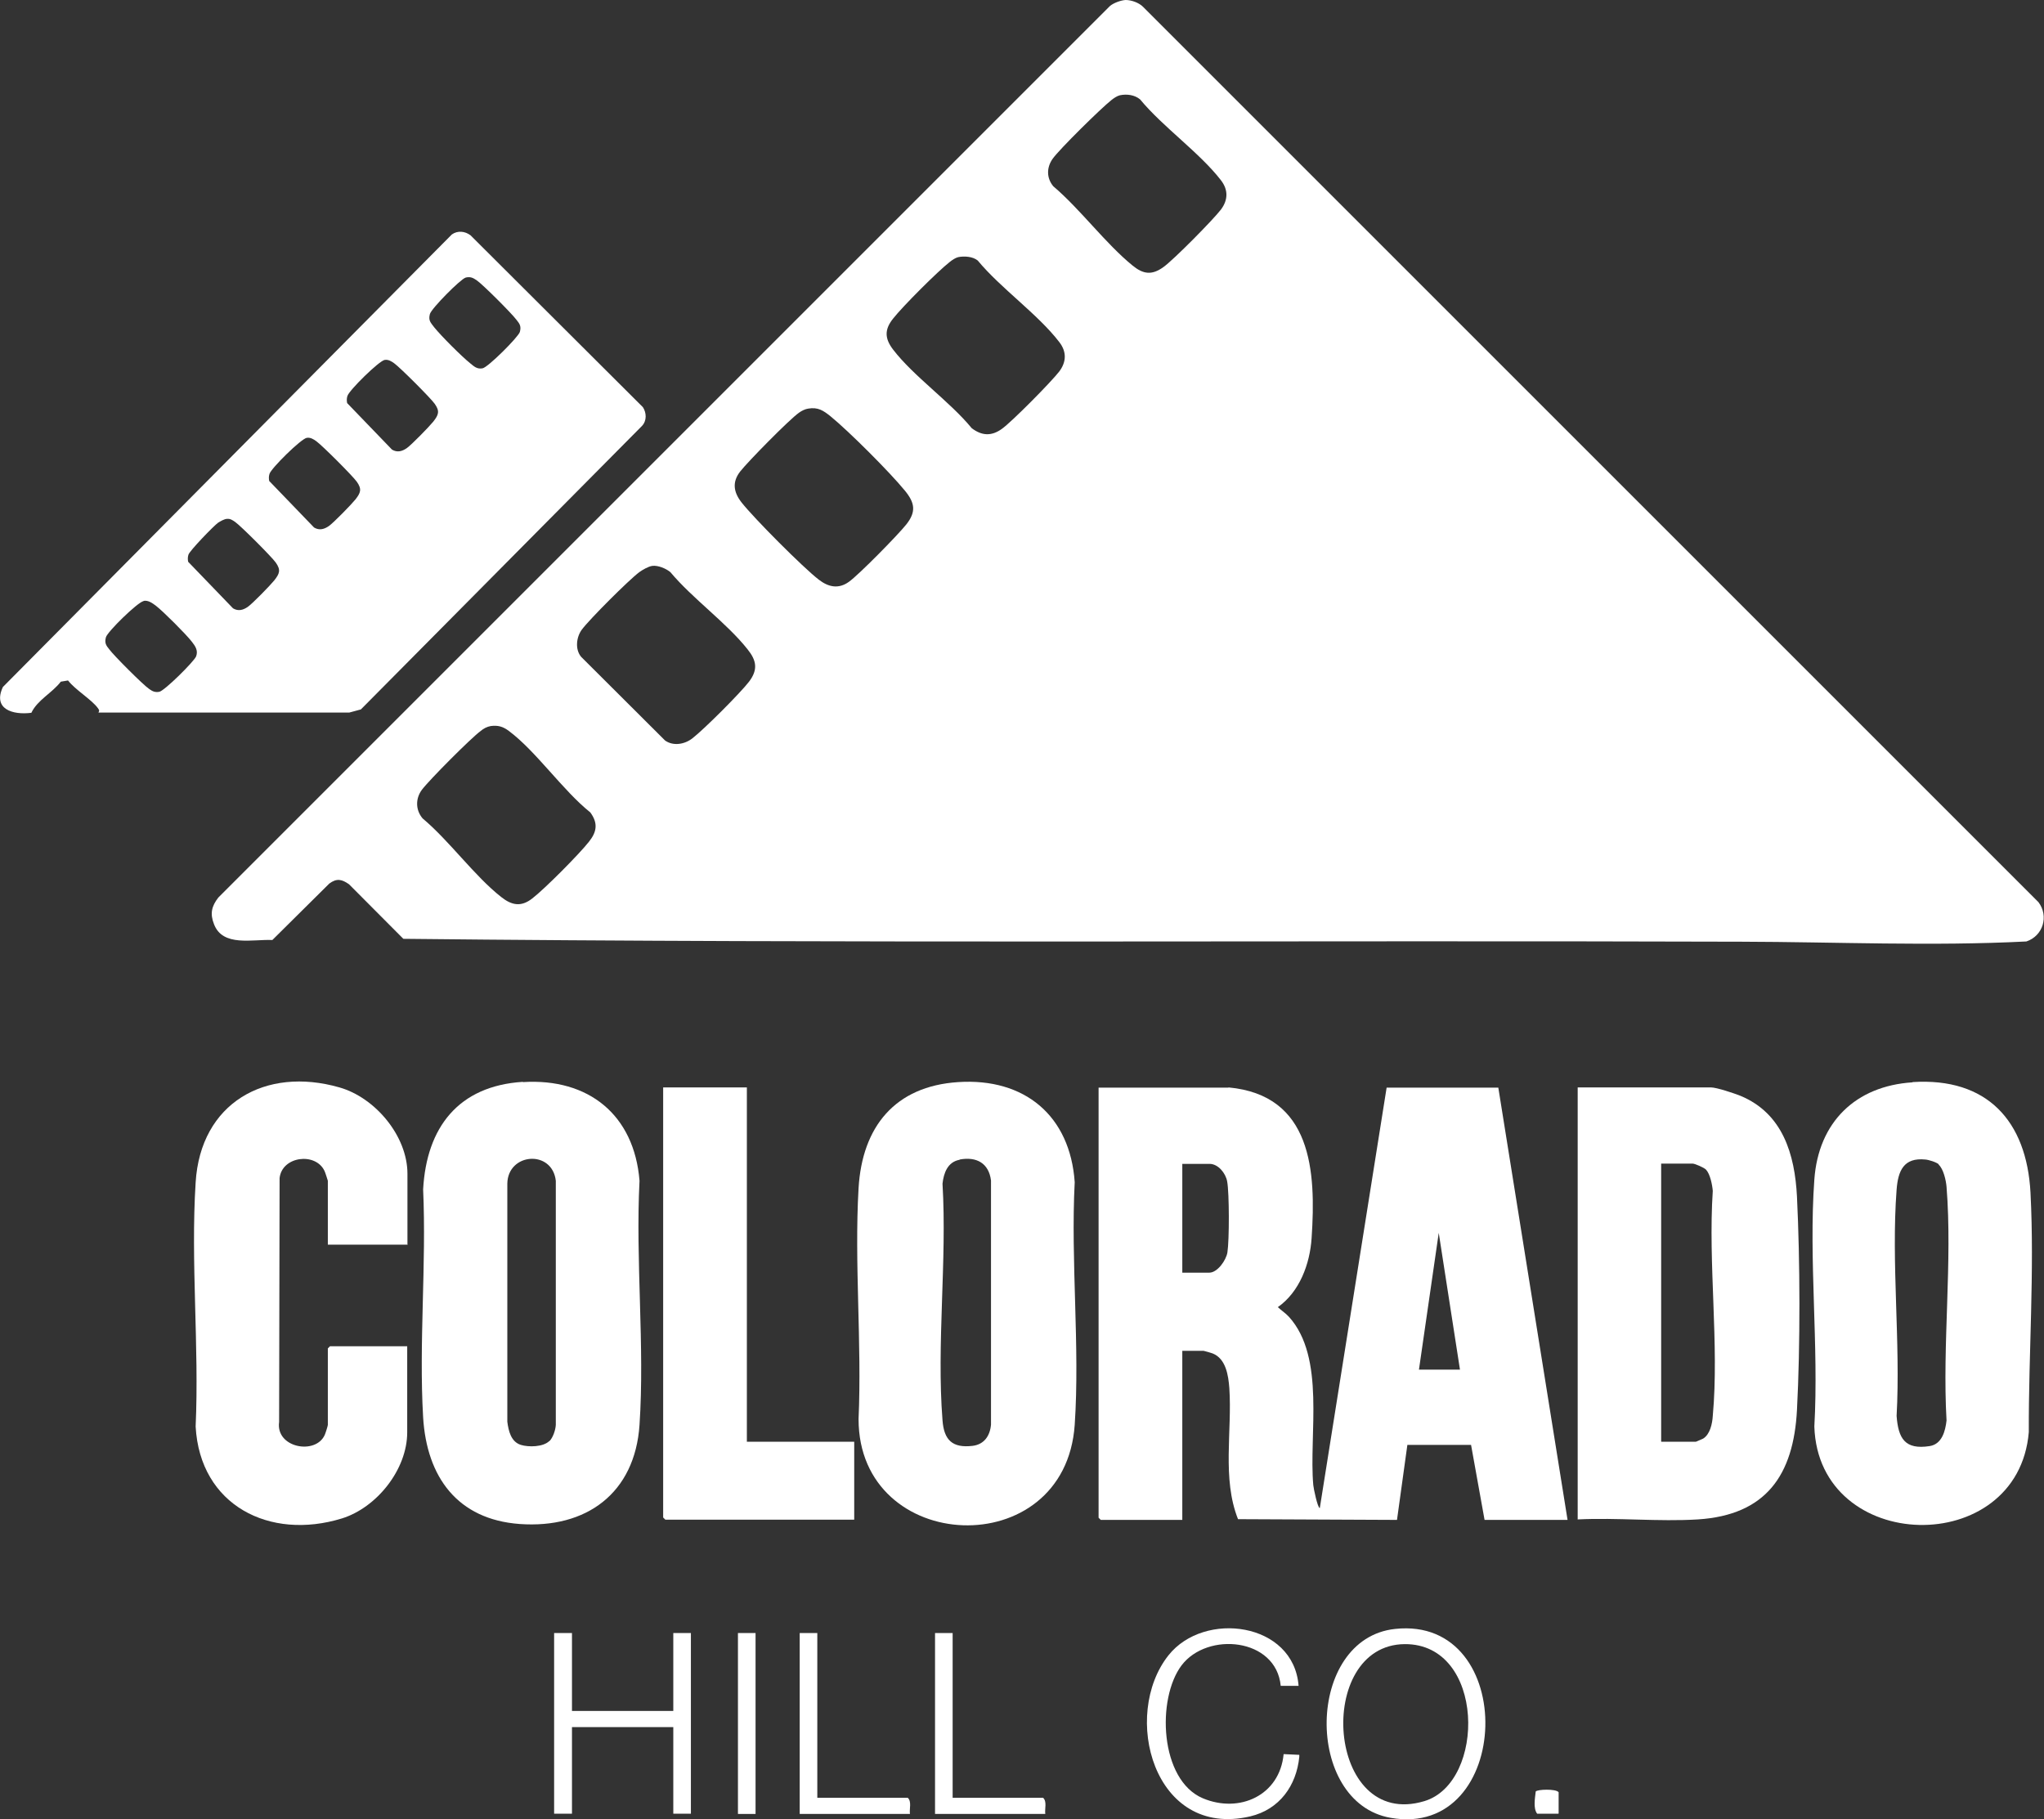
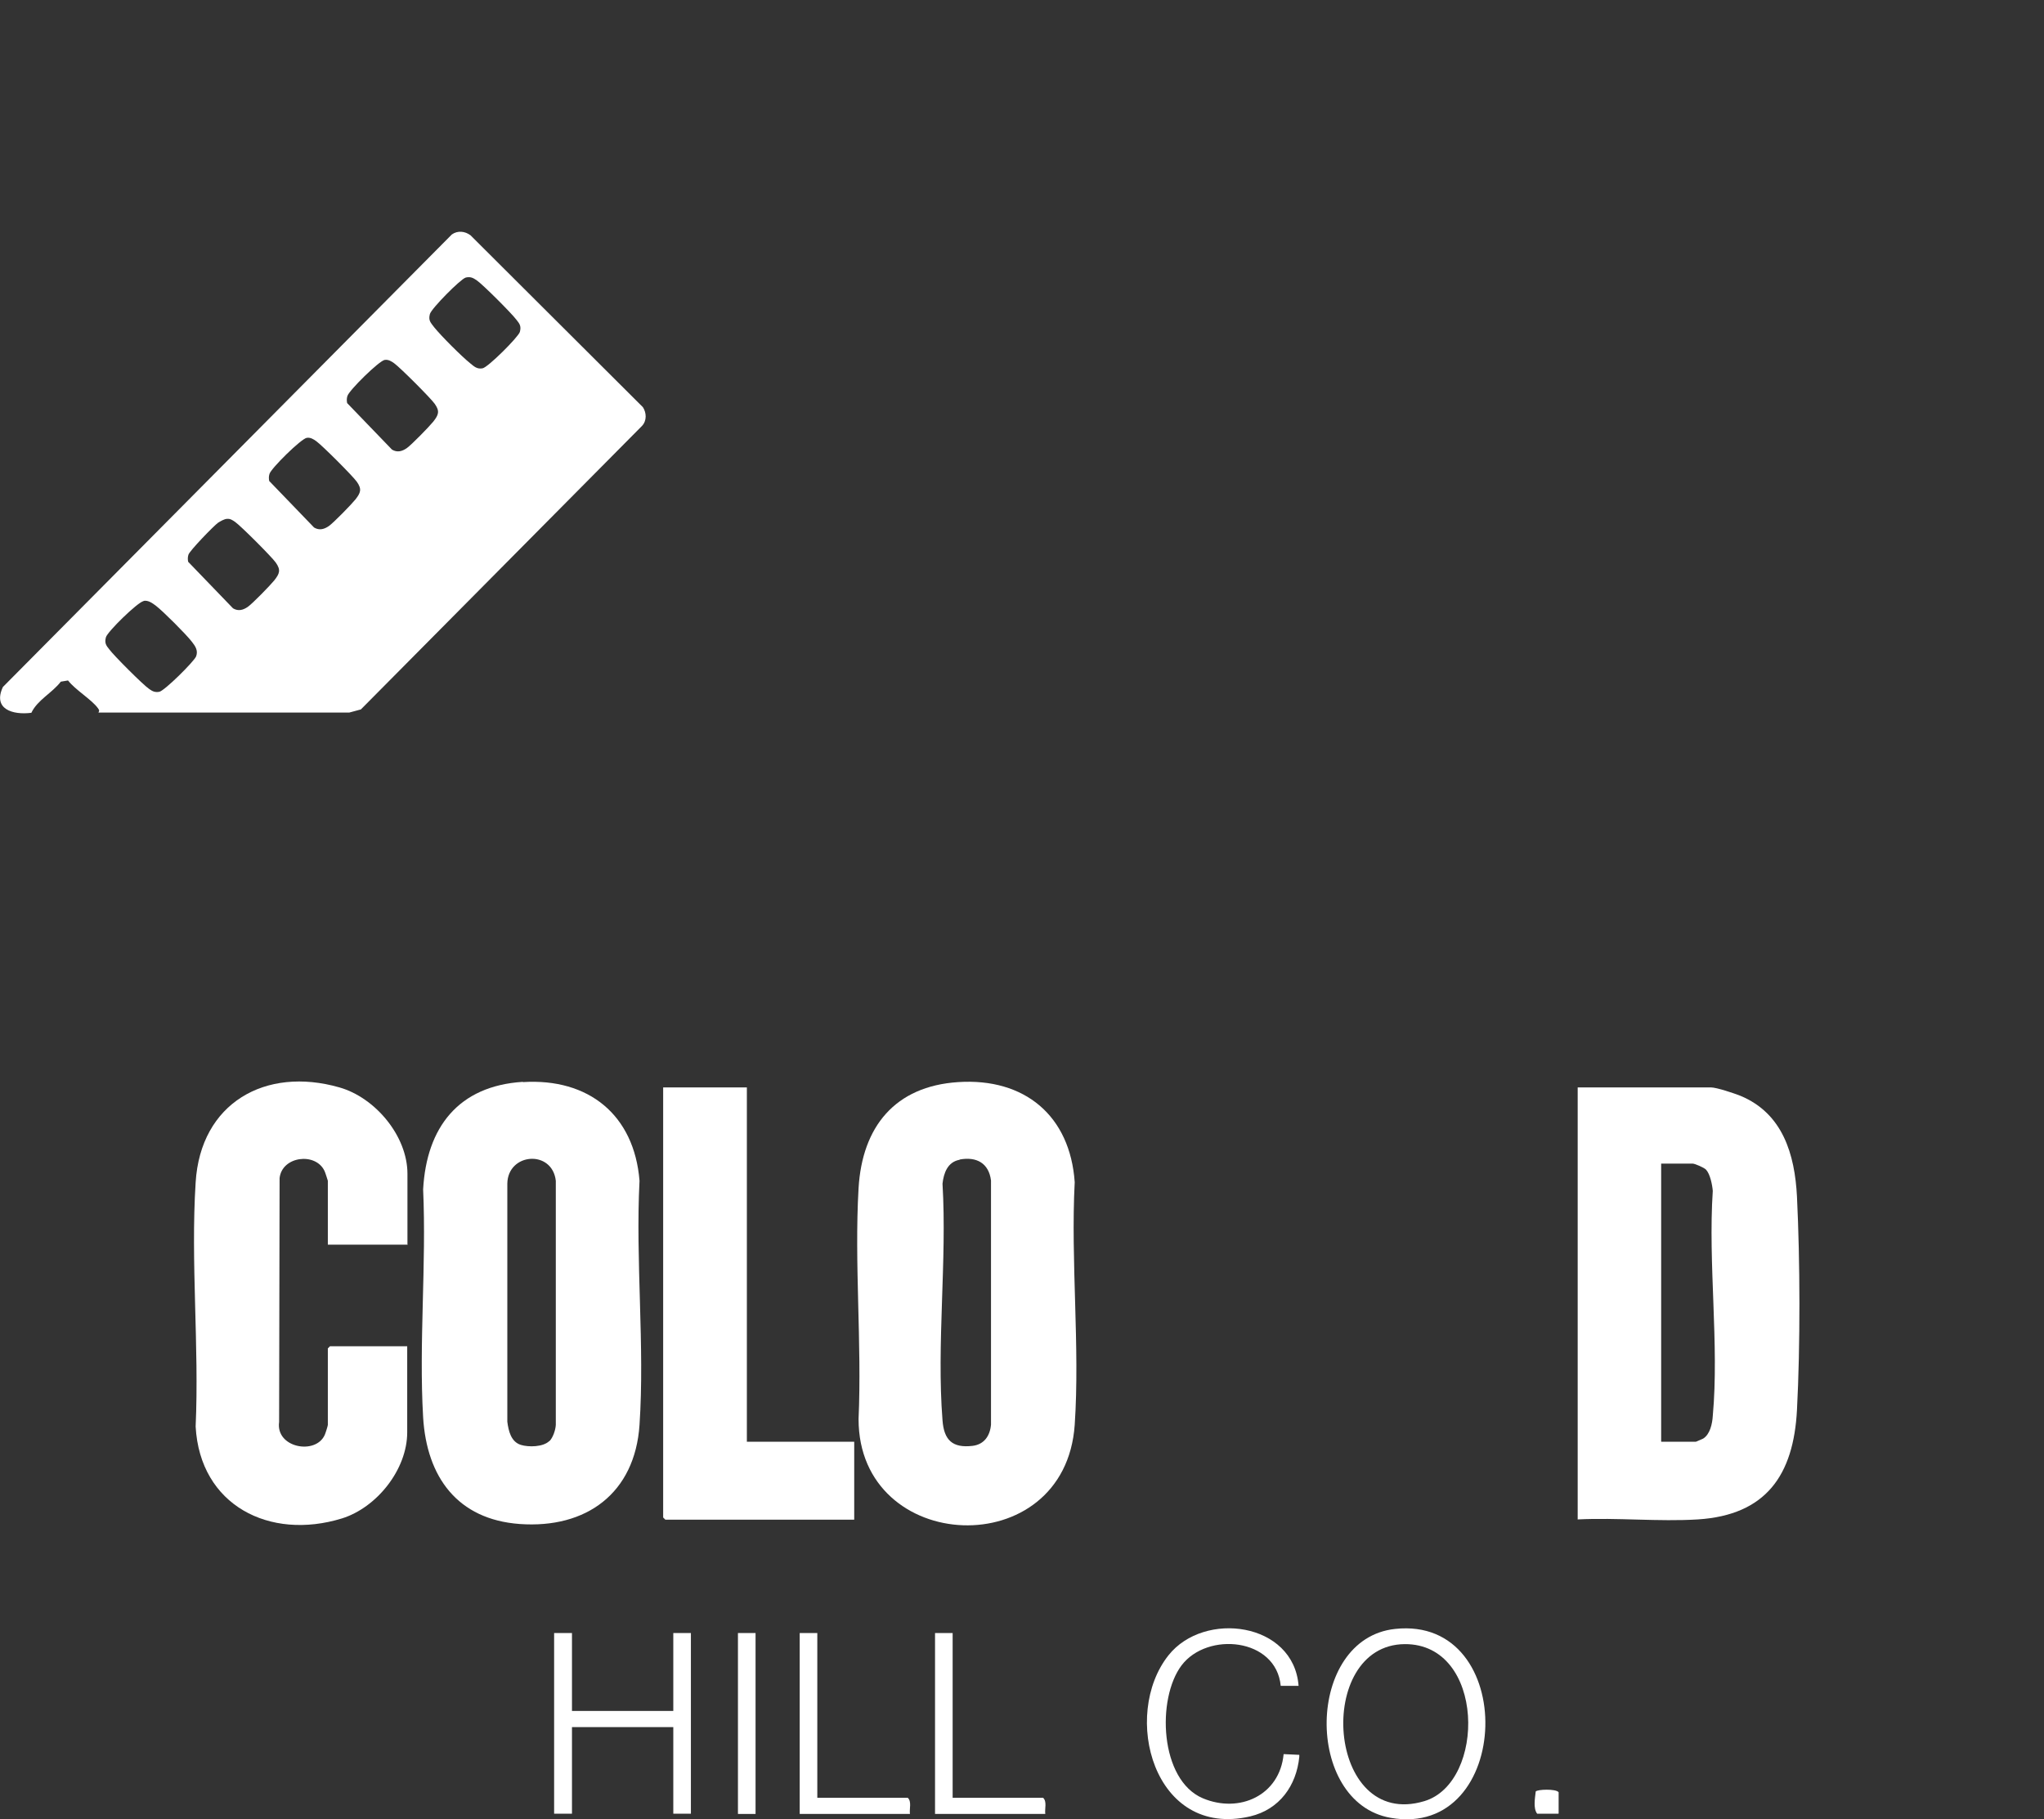
<svg xmlns="http://www.w3.org/2000/svg" id="Layer_2" data-name="Layer 2" viewBox="0 0 84.73 75.42">
  <rect x="0" y="0" width="84.73" height="75.42" fill="#333333" stroke="none" />
  <defs>
    <style>
      .cls-1 {
        fill: #fff;
      }
    </style>
  </defs>
  <g id="Layer_1-2" data-name="Layer 1">
    <g>
-       <path class="cls-1" d="M46.66,0c.24,0,.55.11.72.28l37.12,37.12c.44.58.19,1.4-.5,1.63-3.91.2-7.89.02-11.81.01-18.49-.06-37,.08-55.47-.12l-2.25-2.26c-.3-.21-.51-.26-.82-.03l-2.36,2.34c-.81-.04-2.06.3-2.42-.66-.17-.43-.1-.74.18-1.1L46.01.25c.15-.13.46-.24.65-.25ZM46.42,3.95c-.12.03-.25.12-.35.2-.41.32-2.16,2.04-2.44,2.44-.25.36-.25.79.03,1.13,1.13.96,2.16,2.37,3.29,3.29.44.36.8.41,1.28.06.42-.3,2.05-1.95,2.38-2.38.3-.4.31-.82,0-1.22-.88-1.14-2.41-2.21-3.35-3.35-.23-.19-.55-.23-.84-.17ZM39.72,10.66c-.12.03-.25.12-.35.2-.5.39-1.95,1.84-2.35,2.35-.36.45-.35.82,0,1.28.85,1.11,2.35,2.15,3.26,3.26.42.32.82.34,1.25.03.41-.29,2.05-1.95,2.38-2.38.3-.4.31-.82,0-1.22-.89-1.16-2.43-2.23-3.38-3.38-.21-.17-.56-.19-.81-.14ZM33.5,16.94c-.13.02-.27.09-.38.17-.4.28-2.12,2.03-2.44,2.44-.34.44-.27.86.06,1.28.51.65,2.55,2.7,3.2,3.2.4.31.82.4,1.25.09.41-.29,2.04-1.95,2.38-2.38.42-.53.35-.9-.06-1.4-.62-.76-2.32-2.46-3.08-3.08-.3-.24-.52-.39-.93-.32ZM27.04,23.46c-.16.02-.4.16-.54.26-.44.33-2.06,1.95-2.38,2.38-.23.31-.29.82-.03,1.13l3.48,3.47c.34.24.81.16,1.13-.09.48-.37,1.98-1.87,2.35-2.35.38-.5.31-.88-.06-1.34-.87-1.1-2.28-2.1-3.2-3.2-.18-.15-.51-.29-.75-.26ZM20.34,30.1c-.16.03-.29.1-.41.2-.41.3-2.13,2.03-2.44,2.44-.27.36-.27.84.03,1.19,1.12.94,2.14,2.38,3.26,3.26.43.34.82.42,1.28.06.51-.39,1.95-1.84,2.35-2.35.33-.41.39-.77.06-1.22-1.14-.91-2.25-2.54-3.38-3.38-.24-.18-.45-.24-.75-.2Z" />
-       <path class="cls-1" d="M50.92,45.08c3.46.32,3.64,3.46,3.45,6.25-.07,1.07-.5,2.23-1.4,2.86.15.14.31.24.46.4,1.53,1.69.82,4.88,1.01,6.98.01.13.18.95.27.95l2.77-17.43h4.63s2.87,17.92,2.87,17.92h-3.44l-.56-3.11h-2.64s-.43,3.11-.43,3.11l-6.59-.03c-.67-1.69-.24-3.65-.36-5.43-.04-.53-.14-1.22-.69-1.44-.05-.02-.36-.11-.38-.11h-.88v7.01h-3.38l-.09-.09v-17.83h5.39ZM49,52.76h1.13c.34,0,.7-.52.75-.84.08-.51.08-2.45-.01-2.94-.06-.34-.37-.73-.73-.73h-1.13v4.51ZM58.81,56.78h1.71l-.88-5.67-.82,5.67Z" />
      <path class="cls-1" d="M4.08,29.54c.05-.08.03-.11-.02-.18-.26-.36-.94-.76-1.24-1.15l-.3.05c-.36.47-.97.76-1.22,1.29-.77.1-1.61-.15-1.18-1.07L18.73,9.72c.24-.17.55-.14.78.04l7.14,7.12c.15.23.17.56-.04.78l-11.65,11.75-.48.13H4.08ZM19.3,11.51c-.21.06-1.42,1.28-1.48,1.51-.07.27.03.35.18.55.29.36,1.13,1.2,1.49,1.49.16.13.28.25.51.21.22-.03,1.49-1.3,1.55-1.51.06-.23,0-.33-.14-.5-.19-.26-1.4-1.47-1.65-1.64-.16-.11-.27-.16-.47-.11ZM15.95,14.92c-.23.03-1.49,1.27-1.55,1.5-.03.1-.03.19-.01.29l1.86,1.93c.22.13.42.07.61-.06s.94-.9,1.1-1.1c.22-.28.28-.43.06-.74-.17-.24-1.43-1.5-1.68-1.68-.11-.08-.24-.16-.38-.14ZM12.72,18.15c-.23.03-1.49,1.27-1.55,1.5-.03.1-.03.19-.01.29l1.86,1.93c.22.13.42.07.61-.06s.94-.9,1.1-1.1c.22-.28.28-.43.06-.74-.17-.24-1.43-1.5-1.68-1.68-.11-.08-.24-.16-.38-.14ZM9.42,21.51c-.12,0-.28.1-.38.16-.17.12-1.19,1.17-1.23,1.33-.03.1-.03.19-.01.29l1.86,1.93c.22.13.42.07.61-.06s.94-.9,1.1-1.1c.22-.28.28-.43.06-.74-.18-.25-1.43-1.5-1.68-1.68-.1-.07-.2-.14-.33-.13ZM5.95,24.92c-.24.04-1.5,1.27-1.56,1.5s0,.33.14.5c.19.26,1.4,1.47,1.65,1.64.14.1.24.15.42.12.21-.03,1.45-1.26,1.53-1.47.09-.24-.03-.42-.18-.61-.24-.31-1.18-1.25-1.49-1.49-.15-.11-.31-.23-.5-.2Z" />
      <path class="cls-1" d="M65.4,63v-17.92h5.52c.24,0,.98.25,1.23.35,1.75.73,2.25,2.42,2.34,4.18.13,2.68.14,6.16,0,8.84-.14,2.7-1.28,4.36-4.11,4.54-1.62.1-3.34-.08-4.97,0ZM68.87,59.77h1.43s.26-.11.3-.13c.29-.18.38-.62.4-.94.27-2.96-.2-6.32,0-9.33-.02-.25-.11-.7-.28-.88-.07-.08-.46-.25-.55-.25h-1.31v11.52Z" />
      <path class="cls-1" d="M39.72,44.86c2.75-.18,4.64,1.39,4.83,4.15-.17,3.29.22,6.8,0,10.06-.4,5.78-8.96,5.4-8.96-.24.14-3.15-.18-6.45,0-9.57.15-2.55,1.51-4.23,4.13-4.4ZM39.78,48.08c-.5.09-.66.55-.71.99.19,3.19-.25,6.66,0,9.81.06.82.41,1.16,1.25,1.06.48-.06.72-.42.76-.88v-10.12c-.09-.72-.6-1-1.3-.87Z" />
      <path class="cls-1" d="M21.68,44.86c2.72-.17,4.61,1.36,4.83,4.09-.17,3.31.22,6.84,0,10.12-.19,2.83-2.2,4.31-4.97,4.11-2.58-.19-3.85-1.95-4-4.42-.18-3.09.14-6.35,0-9.45.14-2.57,1.46-4.29,4.13-4.46ZM22.77,59.75c.15-.14.26-.47.27-.68v-10.12c-.15-1.3-1.99-1.16-2.01.12v9.87c.05.38.15.83.56.96.32.1.93.09,1.18-.16Z" />
-       <path class="cls-1" d="M79.28,44.86c3.09-.2,4.73,1.61,4.89,4.58.17,3.29-.08,6.65-.07,9.93-.44,5.26-8.72,5.08-8.89-.23.19-3.34-.24-6.93,0-10.24.17-2.38,1.71-3.88,4.07-4.03ZM80.37,48.27c-.1-.09-.42-.19-.56-.2-.9-.09-1.13.47-1.19,1.25-.23,3.03.17,6.33,0,9.38.07.93.34,1.41,1.37,1.25.51-.08.65-.62.7-1.06-.18-3.15.25-6.58,0-9.69-.02-.26-.13-.75-.33-.92Z" />
      <path class="cls-1" d="M16.88,51.6h-3.29v-2.65s-.11-.36-.14-.41c-.37-.78-1.76-.61-1.86.3l-.02,10.11c-.15,1.07,1.51,1.38,1.89.54.03-.06.13-.38.13-.42v-3.17l.09-.09h3.2v3.57c0,1.54-1.26,3.12-2.71,3.57-2.99.92-5.88-.54-6.06-3.81.15-3.32-.21-6.82,0-10.12.2-3.29,2.89-4.82,5.96-3.94,1.48.42,2.82,2.01,2.82,3.58v2.96Z" />
      <polygon class="cls-1" points="30.96 45.08 30.96 59.77 35.41 59.77 35.41 63 27.58 63 27.49 62.91 27.49 45.08 30.96 45.08" />
      <path class="cls-1" d="M57.83,67.53c5.15-.56,4.89,8.73-.19,7.83-3.59-.63-3.53-7.43.19-7.83ZM58.23,68.16c-3.75.03-3.26,7.73.81,6.51,2.57-.77,2.53-6.53-.81-6.51Z" />
      <polygon class="cls-1" points="23.71 67.7 23.71 70.93 27.91 70.93 27.91 67.7 28.64 67.7 28.64 75.19 27.91 75.19 27.91 71.6 23.71 71.6 23.71 75.19 22.97 75.19 22.97 67.7 23.71 67.7" />
      <path class="cls-1" d="M53.82,69.89h-.73c-.19-1.99-3.04-2.26-4.11-.85-1.04,1.38-.91,4.75.88,5.51,1.52.64,3.19-.12,3.35-1.83l.65.03v.08c-.12,1.2-.82,2.18-2.03,2.47-4.02.94-5.36-4.21-3.39-6.68,1.48-1.86,5.19-1.37,5.39,1.27Z" />
      <path class="cls-1" d="M33.88,67.7v6.83h3.75c.17.16.06.45.09.67h-4.57v-7.5h.73Z" />
      <path class="cls-1" d="M39.49,67.7v6.83h3.75c.17.16.06.45.09.67h-4.57v-7.5h.73Z" />
      <rect class="cls-1" x="30.59" y="67.7" width=".73" height="7.5" />
      <path class="cls-1" d="M64.6,75.19h-.88c-.17-.22-.09-.64-.06-.92.06-.09.84-.12.95.03v.88Z" />
    </g>
  </g>
</svg>